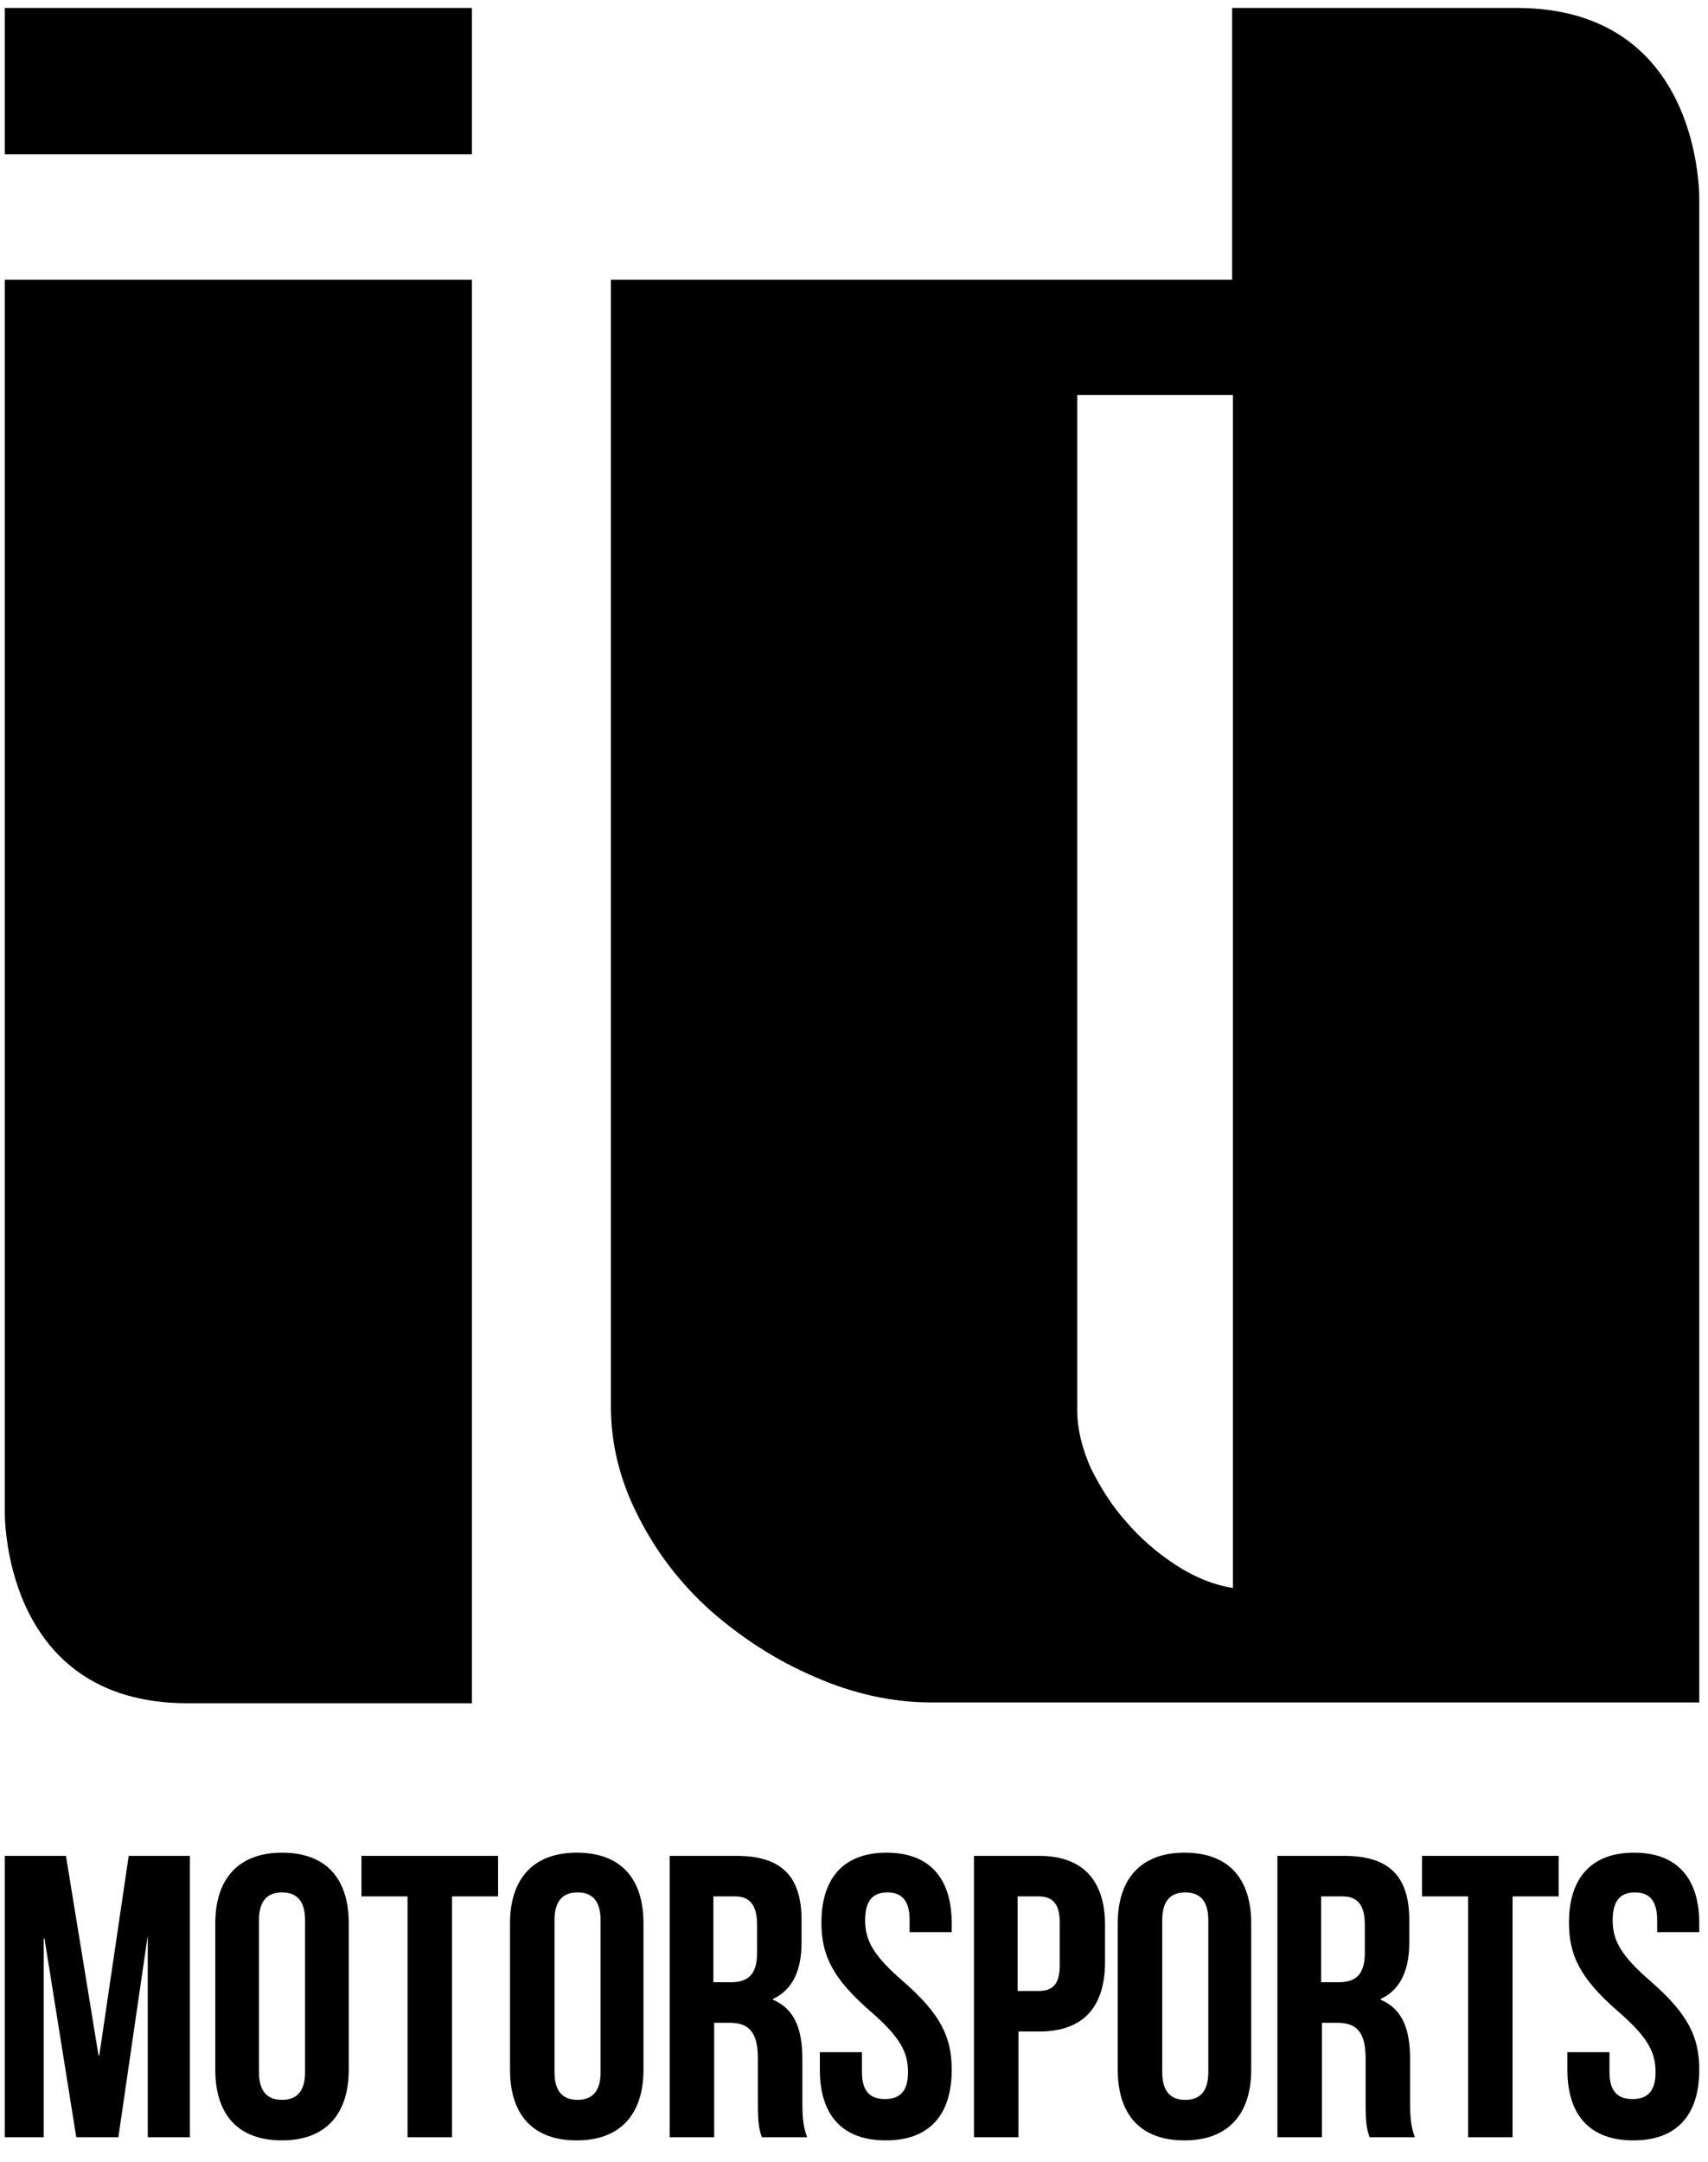
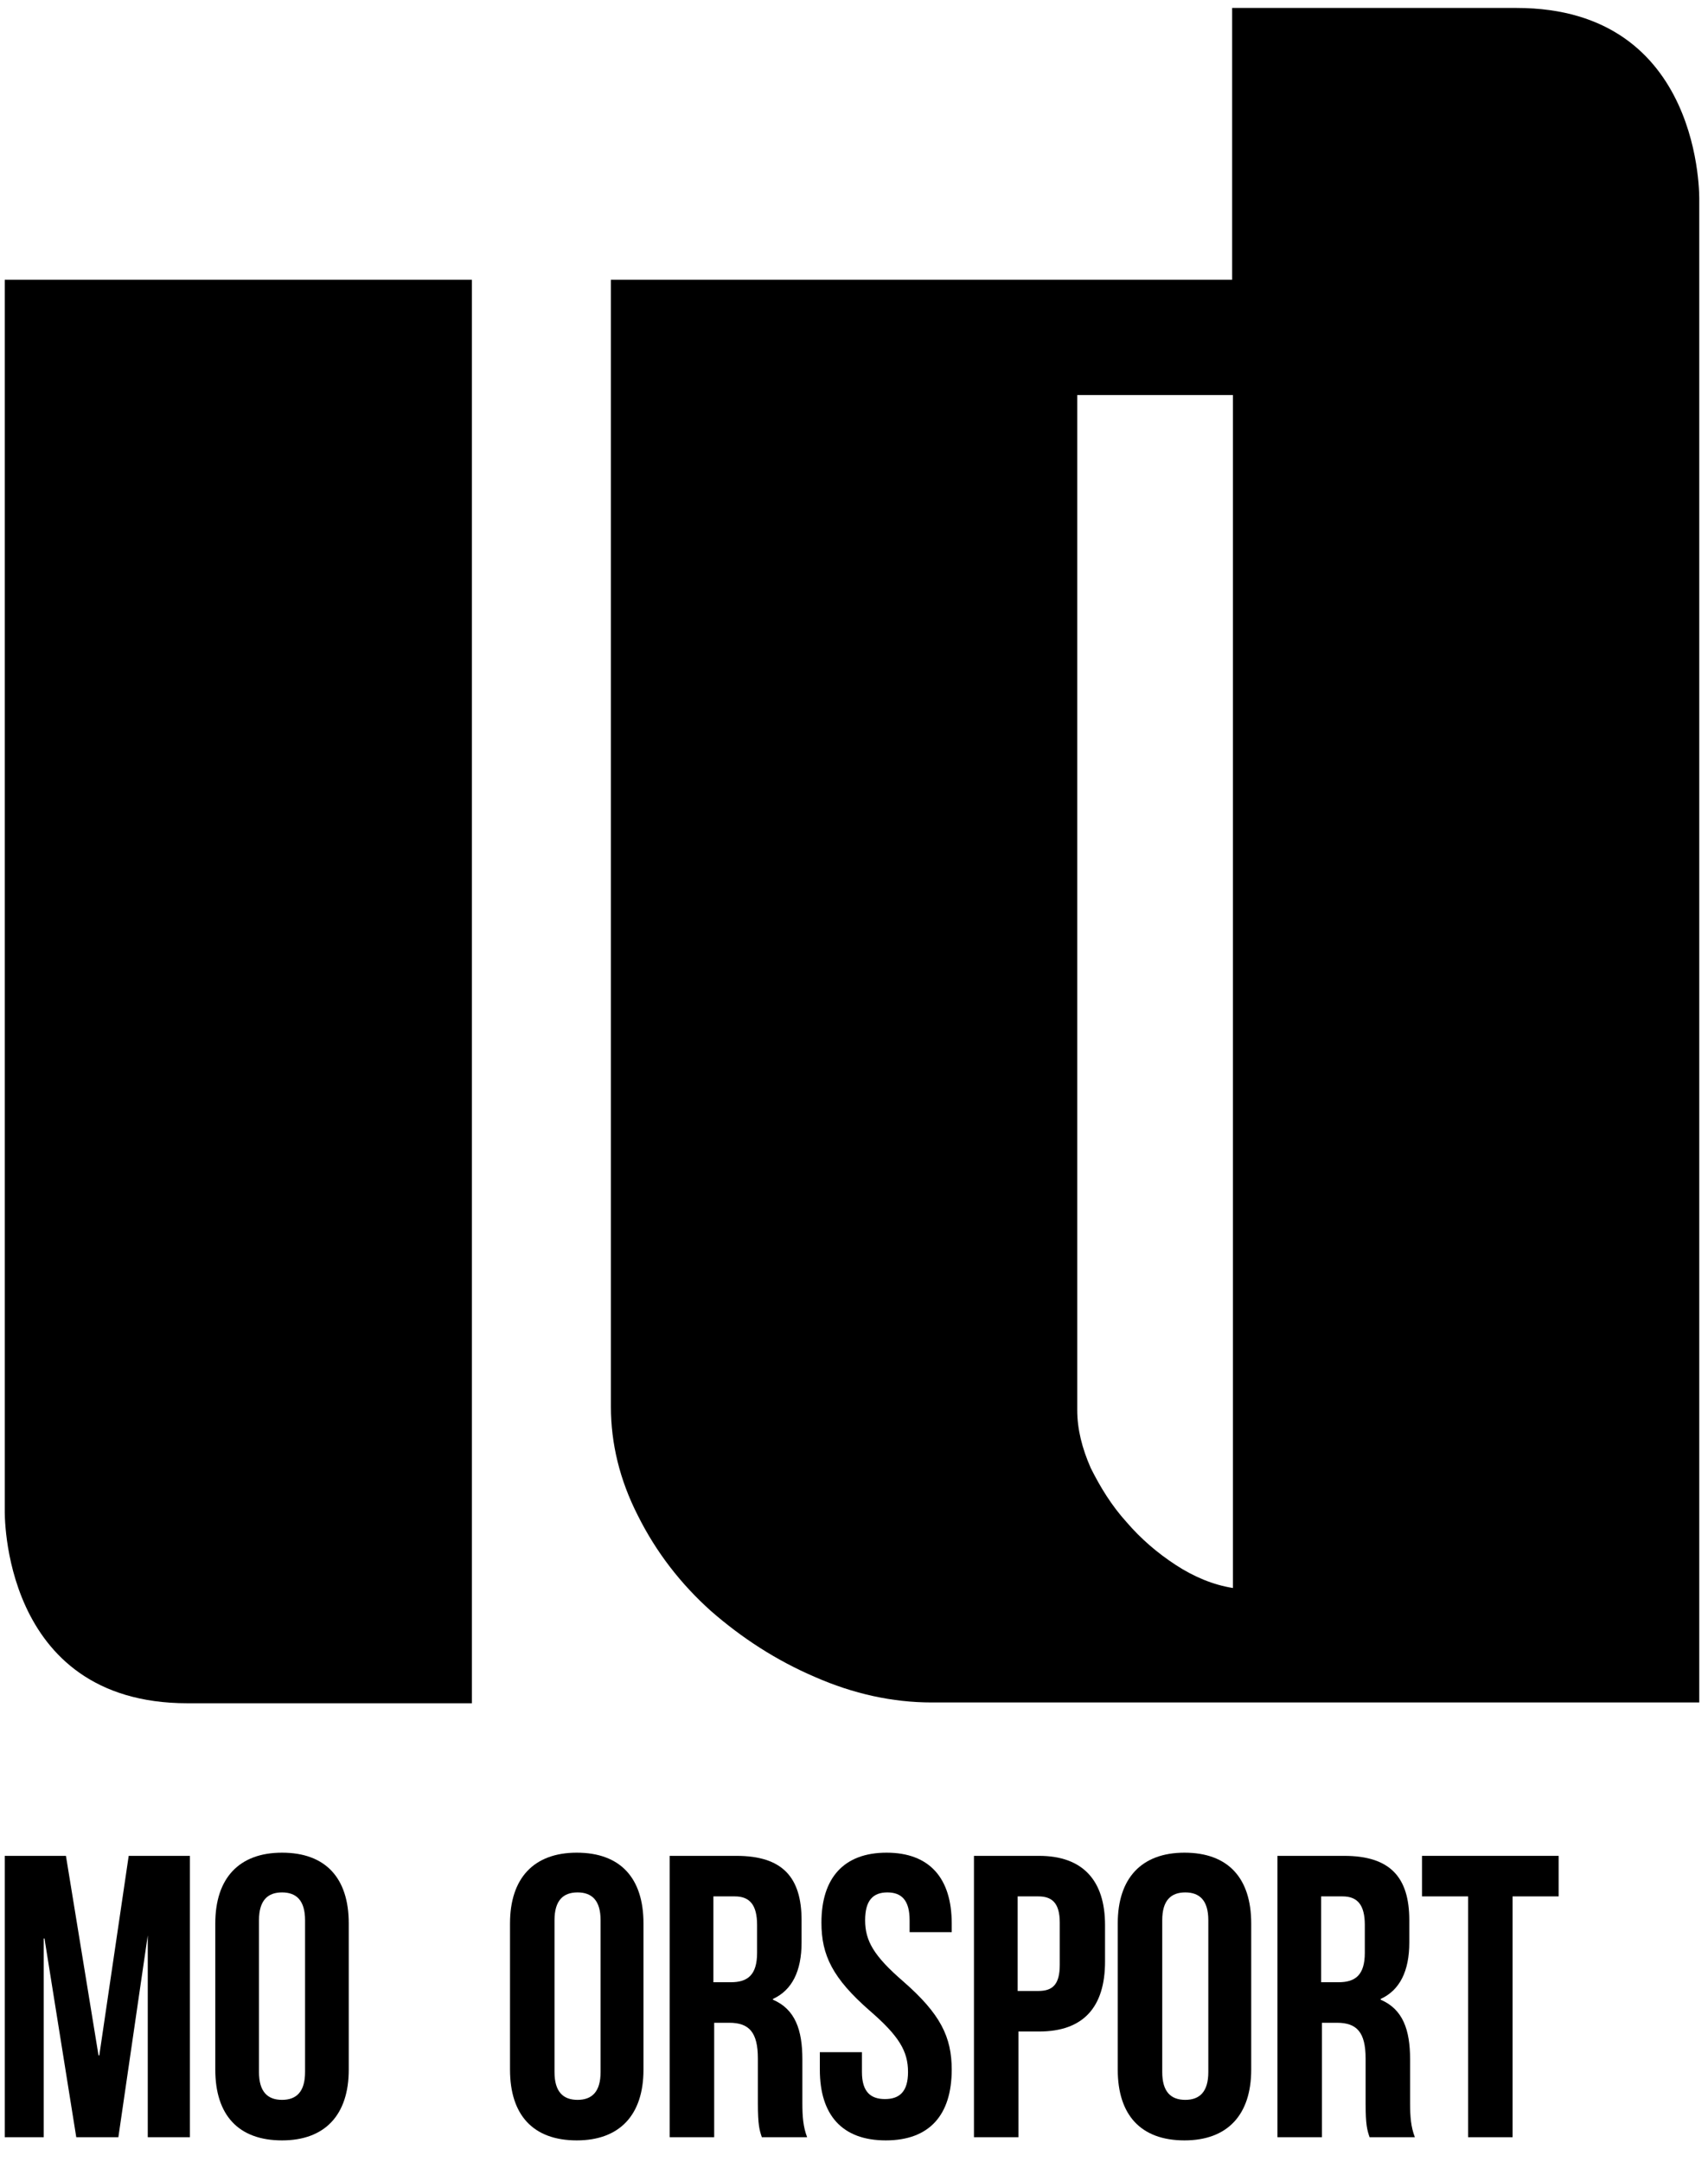
<svg xmlns="http://www.w3.org/2000/svg" version="1.1" id="Layer_1" x="0px" y="0px" viewBox="0 0 215 272" xml:space="preserve" preserveAspectRatio="xMidYMid meet">
  <g id="svg_17">
    <g id="svg_1">
      <path id="svg_2" d="m190.9,1c23.6,0 23,24.2 23,24.2l0,189l-96.6,0c-5,0 -9.9,-1.1 -14.7,-3.2c-4.9,-2.1 -9.2,-4.9 -13.1,-8.3c-3.8,-3.4 -6.9,-7.4 -9.2,-12c-2.3,-4.5 -3.4,-9.1 -3.4,-13.7l0,-141.8l78.2,0l0,-34.2l35.8,0zm-35.8,48.7l-19.5,0l0,127.7c0,2.4 0.6,4.8 1.7,7.3c1.2,2.4 2.6,4.7 4.5,6.8c1.8,2.1 3.9,3.9 6.2,5.4c2.3,1.5 4.7,2.5 7.2,2.9l0,-150.1l-0.1,0z" />
      <path id="svg_3" d="m0.6,190l0,-154.8l58.8,0l0,179.1l-35.8,0c-23.6,0 -23,-24.3 -23,-24.3z" />
-       <rect id="svg_4" height="18.4" width="58.8" y="1" x="0.6" />
    </g>
    <g id="svg_5">
      <path id="svg_6" d="m12.4,258.6l0.1,0l3.7,-25.1l7.7,0l0,35.4l-5.3,0l0,-25.4l0,0l-3.7,25.4l-5.3,0l-4,-25l-0.1,0l0,25l-4.9,0l0,-35.4l7.7,0l4.1,25.1z" />
      <path id="svg_7" d="m27.1,242c0,-5.7 3,-8.9 8.4,-8.9c5.5,0 8.4,3.2 8.4,8.9l0,18.4c0,5.7 -3,8.9 -8.4,8.9c-5.5,0 -8.4,-3.2 -8.4,-8.9l0,-18.4zm5.5,18.7c0,2.5 1.1,3.5 2.9,3.5c1.8,0 2.9,-1 2.9,-3.5l0,-19.1c0,-2.5 -1.1,-3.5 -2.9,-3.5c-1.8,0 -2.9,1 -2.9,3.5l0,19.1z" />
-       <path id="svg_8" d="m45.5,233.5l17.2,0l0,5.1l-5.8,0l0,30.3l-5.6,0l0,-30.3l-5.8,0l0,-5.1z" />
      <path id="svg_9" d="m64.2,242c0,-5.7 3,-8.9 8.4,-8.9c5.5,0 8.4,3.2 8.4,8.9l0,18.4c0,5.7 -3,8.9 -8.4,8.9c-5.5,0 -8.4,-3.2 -8.4,-8.9l0,-18.4zm5.6,18.7c0,2.5 1.1,3.5 2.9,3.5c1.8,0 2.9,-1 2.9,-3.5l0,-19.1c0,-2.5 -1.1,-3.5 -2.9,-3.5c-1.8,0 -2.9,1 -2.9,3.5l0,19.1z" />
      <path id="svg_10" d="m95.9,268.9c-0.3,-0.9 -0.5,-1.5 -0.5,-4.3l0,-5.6c0,-3.3 -1.1,-4.5 -3.6,-4.5l-1.9,0l0,14.4l-5.6,0l0,-35.4l8.4,0c5.8,0 8.2,2.7 8.2,8.1l0,2.8c0,3.6 -1.2,6 -3.6,7.1l0,0.1c2.8,1.2 3.7,3.8 3.7,7.5l0,5.5c0,1.7 0.1,3 0.6,4.3l-5.7,0zm-6.1,-30.4l0,10.9l2.2,0c2.1,0 3.3,-0.9 3.3,-3.7l0,-3.5c0,-2.5 -0.9,-3.6 -2.8,-3.6l-2.7,0l0,-0.1z" />
      <path id="svg_11" d="m111.6,233.1c5.4,0 8.2,3.2 8.2,8.9l0,1.1l-5.3,0l0,-1.5c0,-2.5 -1,-3.5 -2.8,-3.5c-1.8,0 -2.8,1 -2.8,3.5c0,2.6 1.1,4.5 4.8,7.7c4.7,4.1 6.1,7 6.1,11.1c0,5.7 -2.8,8.9 -8.3,8.9c-5.5,0 -8.3,-3.2 -8.3,-8.9l0,-2.2l5.3,0l0,2.5c0,2.5 1.1,3.4 2.9,3.4c1.8,0 2.9,-0.9 2.9,-3.4c0,-2.6 -1.1,-4.5 -4.8,-7.7c-4.7,-4.1 -6.1,-7 -6.1,-11.1c0,-5.6 2.8,-8.8 8.2,-8.8z" />
      <path id="svg_12" d="m139.1,242.2l0,4.6c0,5.7 -2.7,8.8 -8.3,8.8l-2.6,0l0,13.3l-5.6,0l0,-35.4l8.2,0c5.5,0 8.3,3.1 8.3,8.7zm-11,-3.7l0,12l2.6,0c1.8,0 2.7,-0.8 2.7,-3.3l0,-5.3c0,-2.5 -1,-3.3 -2.7,-3.3l-2.6,0l0,-0.1z" />
      <path id="svg_13" d="m140.7,242c0,-5.7 3,-8.9 8.4,-8.9c5.5,0 8.4,3.2 8.4,8.9l0,18.4c0,5.7 -3,8.9 -8.4,8.9c-5.5,0 -8.4,-3.2 -8.4,-8.9l0,-18.4zm5.6,18.7c0,2.5 1.1,3.5 2.9,3.5c1.8,0 2.9,-1 2.9,-3.5l0,-19.1c0,-2.5 -1.1,-3.5 -2.9,-3.5c-1.8,0 -2.9,1 -2.9,3.5l0,19.1z" />
      <path id="svg_14" d="m172.4,268.9c-0.3,-0.9 -0.5,-1.5 -0.5,-4.3l0,-5.6c0,-3.3 -1.1,-4.5 -3.6,-4.5l-1.9,0l0,14.4l-5.6,0l0,-35.4l8.4,0c5.8,0 8.2,2.7 8.2,8.1l0,2.8c0,3.6 -1.2,6 -3.6,7.1l0,0.1c2.8,1.2 3.7,3.8 3.7,7.5l0,5.5c0,1.7 0.1,3 0.6,4.3l-5.7,0zm-6.1,-30.4l0,10.9l2.2,0c2.1,0 3.3,-0.9 3.3,-3.7l0,-3.5c0,-2.5 -0.9,-3.6 -2.8,-3.6l-2.7,0l0,-0.1z" />
      <path id="svg_15" d="m179,233.5l17.2,0l0,5.1l-5.8,0l0,30.3l-5.6,0l0,-30.3l-5.8,0l0,-5.1z" />
-       <path id="svg_16" d="m205.7,233.1c5.4,0 8.2,3.2 8.2,8.9l0,1.1l-5.3,0l0,-1.5c0,-2.5 -1,-3.5 -2.8,-3.5c-1.8,0 -2.8,1 -2.8,3.5c0,2.6 1.1,4.5 4.8,7.7c4.7,4.1 6.1,7 6.1,11.1c0,5.7 -2.8,8.9 -8.3,8.9c-5.5,0 -8.3,-3.2 -8.3,-8.9l0,-2.2l5.3,0l0,2.5c0,2.5 1.1,3.4 2.9,3.4c1.8,0 2.9,-0.9 2.9,-3.4c0,-2.6 -1.1,-4.5 -4.8,-7.7c-4.7,-4.1 -6.1,-7 -6.1,-11.1c0,-5.6 2.8,-8.8 8.2,-8.8z" />
    </g>
  </g>
</svg>